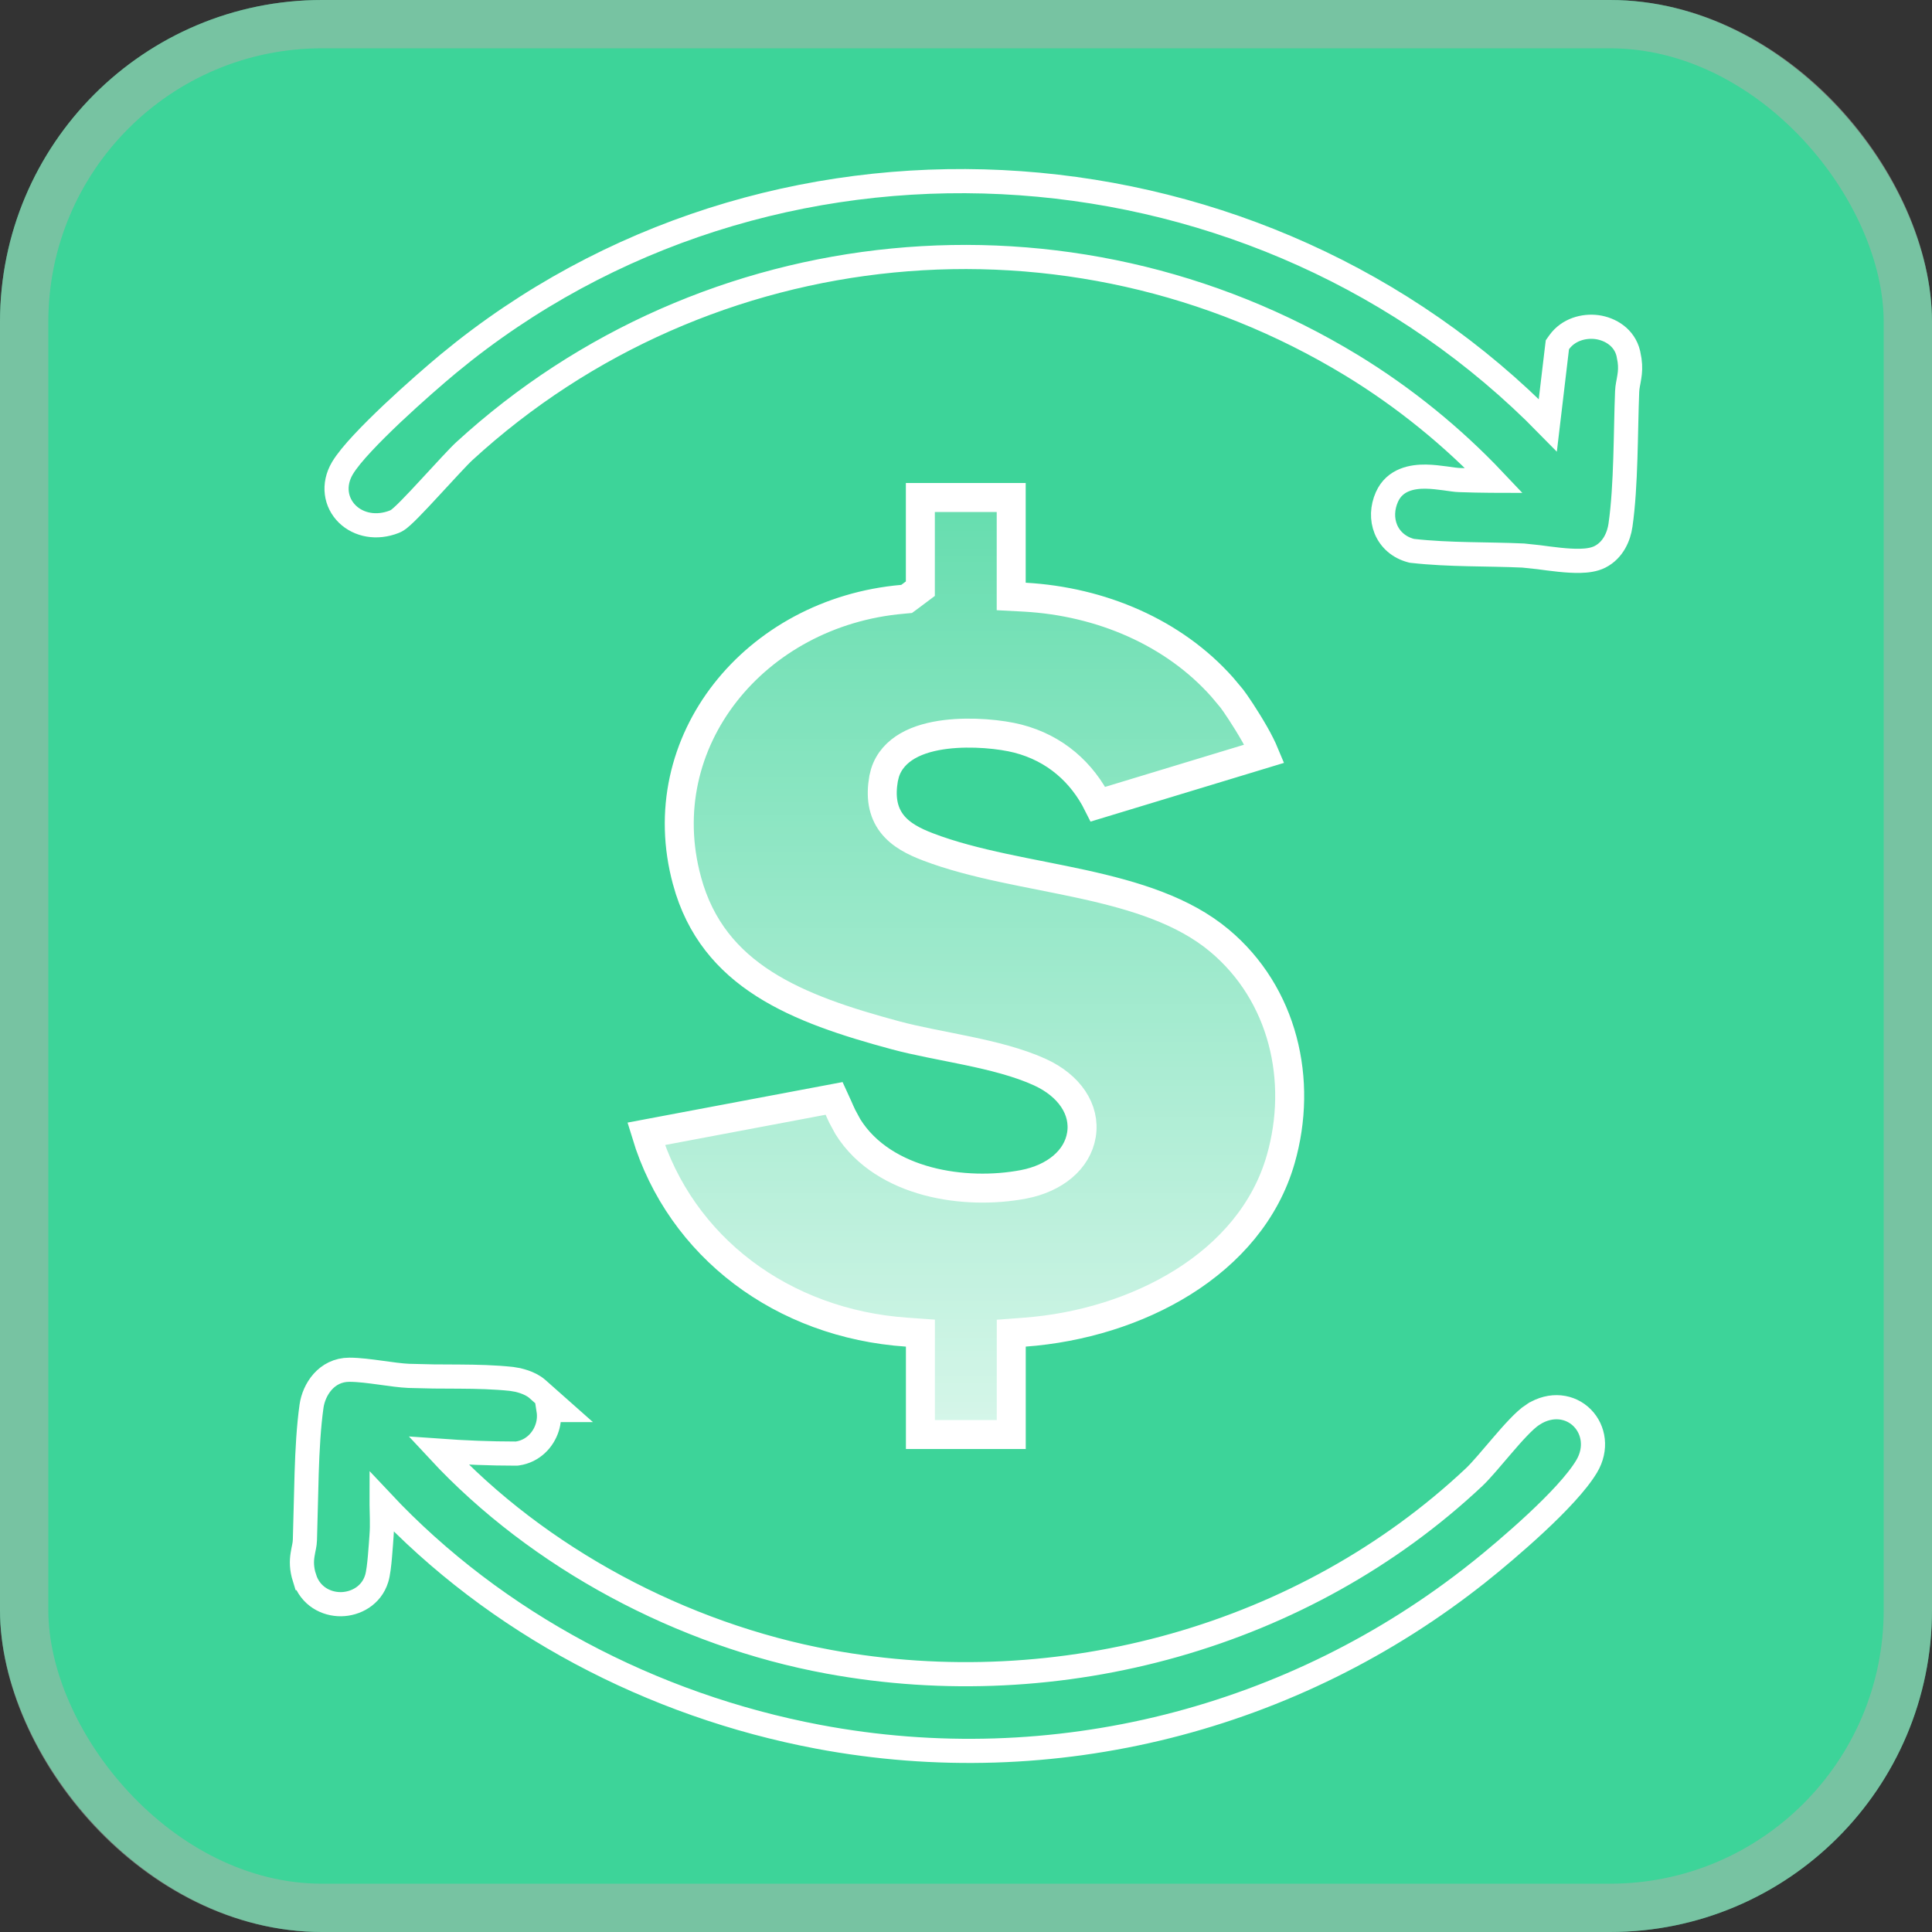
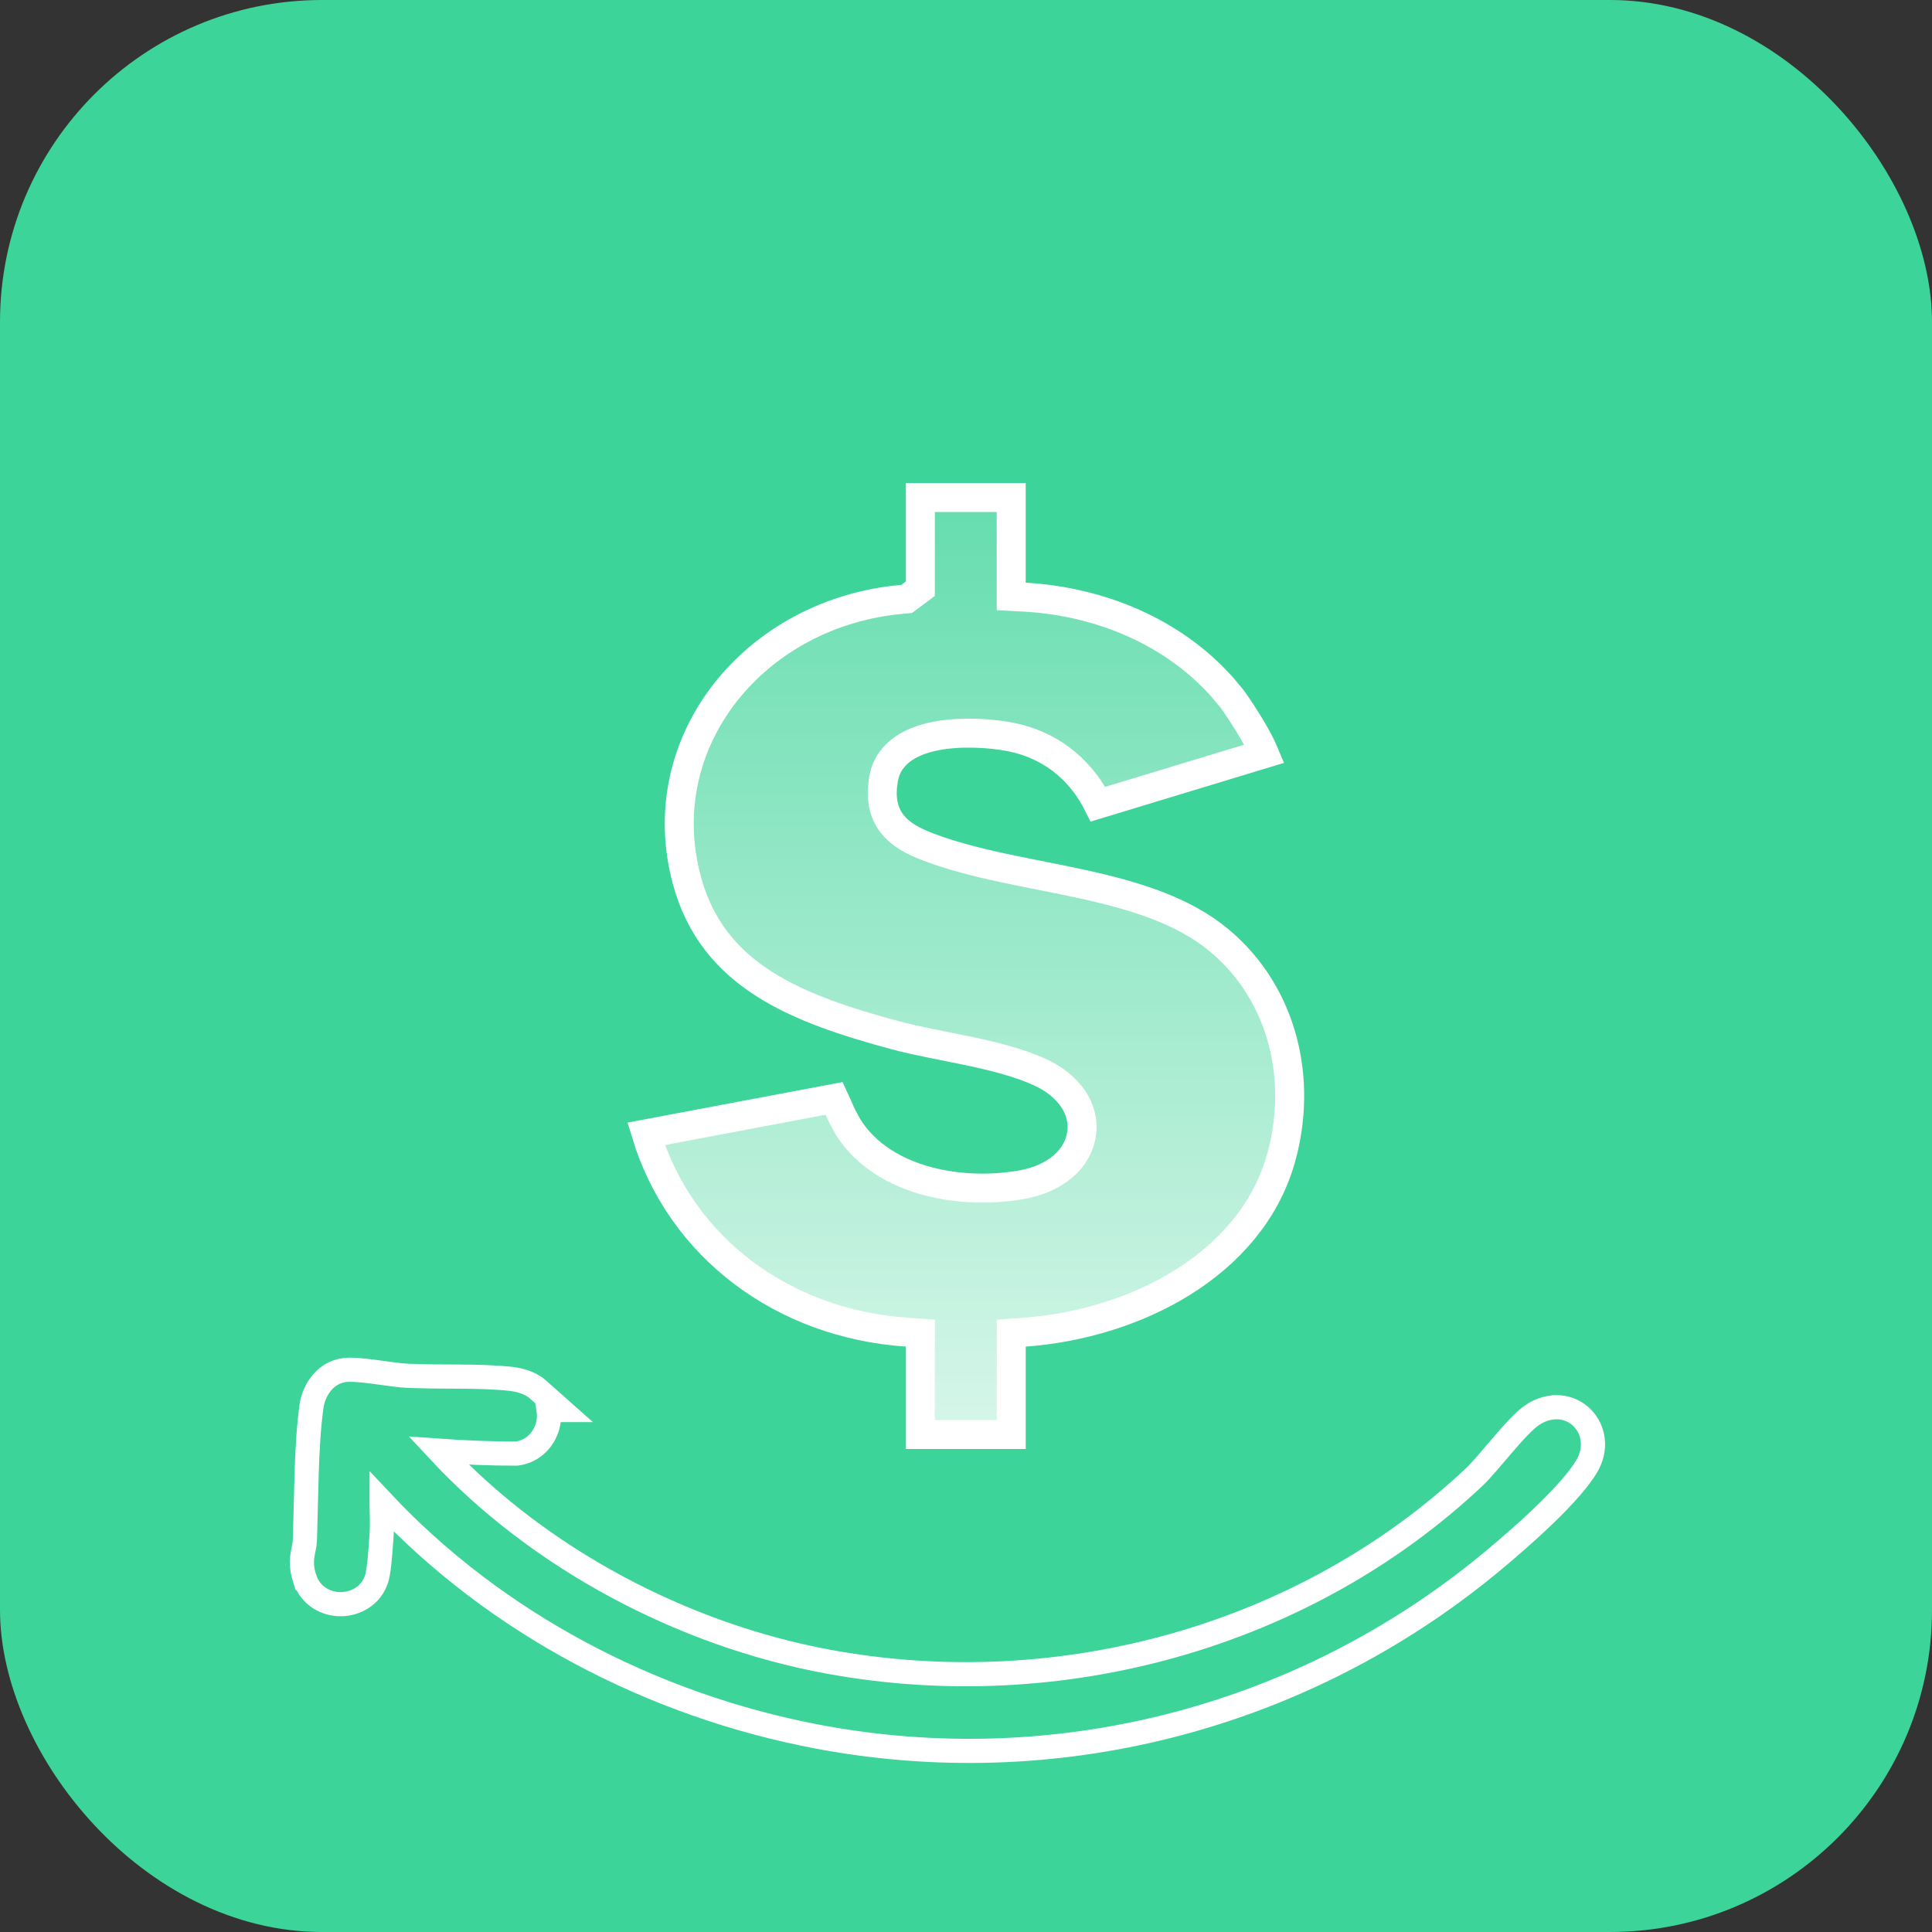
<svg xmlns="http://www.w3.org/2000/svg" width="40" height="40" viewBox="0 0 40 40" fill="none">
  <rect x="0" y="0" width="40" height="40" fill="#333333" stroke="none" />
  <rect width="40" height="40" rx="6.667" fill="#3DD499" />
-   <rect x="0.5" y="0.5" width="39" height="39" rx="6.167" stroke="#B3B2AD" stroke-opacity="0.5" />
-   <path d="M9.604 7.271C16.32 1.997 26.13 2.761 32.046 8.804L32.236 7.202L32.244 7.138L32.281 7.086C32.471 6.821 32.795 6.737 33.065 6.773C33.337 6.811 33.633 6.983 33.713 7.32L33.739 7.461C33.757 7.592 33.75 7.7 33.734 7.799C33.713 7.939 33.693 7.993 33.688 8.11C33.655 8.926 33.669 10.052 33.55 10.876V10.877C33.517 11.1 33.404 11.386 33.127 11.528C33.004 11.591 32.852 11.608 32.722 11.611C32.584 11.615 32.431 11.604 32.284 11.589C32.137 11.574 31.987 11.553 31.857 11.536L31.537 11.502C30.811 11.468 30.011 11.492 29.248 11.406L29.23 11.404L29.211 11.399C28.964 11.333 28.782 11.171 28.693 10.957C28.607 10.747 28.618 10.508 28.714 10.291C28.878 9.92 29.252 9.865 29.518 9.868C29.658 9.87 29.8 9.888 29.92 9.904C30.048 9.922 30.142 9.937 30.216 9.939H30.217C30.431 9.948 30.646 9.95 30.866 9.953C30.89 9.953 30.914 9.955 30.938 9.955C30.073 9.04 29.067 8.224 27.99 7.567C22.137 4.001 14.623 4.744 9.61 9.344C9.497 9.447 9.201 9.772 8.898 10.099C8.751 10.258 8.606 10.414 8.487 10.534C8.428 10.594 8.374 10.647 8.328 10.688C8.305 10.709 8.282 10.729 8.26 10.746C8.243 10.759 8.208 10.784 8.165 10.801C7.799 10.946 7.428 10.873 7.192 10.644C6.95 10.408 6.886 10.038 7.089 9.694C7.177 9.546 7.331 9.362 7.507 9.174C7.686 8.981 7.901 8.77 8.12 8.562C8.559 8.148 9.025 7.744 9.282 7.531L9.604 7.271Z" stroke="white" stroke-width="0.5" />
  <path d="M7.233 28.359C7.428 28.359 7.66 28.39 7.872 28.419C8.093 28.449 8.297 28.479 8.463 28.486L8.975 28.498C9.15 28.5 9.329 28.5 9.512 28.501C9.873 28.503 10.243 28.512 10.591 28.549L10.721 28.571C10.766 28.582 10.812 28.595 10.856 28.61C10.94 28.639 11.045 28.686 11.125 28.757L11.617 29.193H11.357C11.376 29.315 11.366 29.439 11.331 29.551C11.251 29.809 11.033 30.047 10.711 30.093L10.693 30.095H10.676C10.147 30.095 9.612 30.073 9.081 30.035C11.15 32.263 14.126 33.847 17.154 34.404C21.955 35.287 27.01 33.882 30.518 30.585C30.666 30.446 30.875 30.192 31.104 29.926C31.214 29.797 31.327 29.668 31.433 29.558C31.535 29.451 31.643 29.348 31.744 29.283H31.745C32.112 29.049 32.512 29.106 32.76 29.357C33.003 29.604 33.064 30 32.851 30.358C32.648 30.699 32.227 31.135 31.805 31.529C31.375 31.93 30.917 32.313 30.618 32.552H30.617C26.795 35.596 21.82 36.879 16.935 35.957C13.502 35.309 10.266 33.61 7.902 31.09C7.902 31.11 7.901 31.13 7.901 31.15C7.902 31.327 7.917 31.57 7.9 31.784V31.785C7.893 31.881 7.881 32.064 7.866 32.23C7.852 32.388 7.832 32.577 7.798 32.685C7.689 33.037 7.362 33.209 7.062 33.213C6.754 33.217 6.423 33.047 6.305 32.673H6.304C6.241 32.472 6.243 32.321 6.265 32.185C6.288 32.038 6.309 31.995 6.313 31.879L6.349 30.499C6.364 30.015 6.391 29.53 6.45 29.112C6.498 28.775 6.754 28.36 7.233 28.359Z" stroke="white" stroke-width="0.5" />
  <path d="M19.056 27.601L18.776 27.581C16.201 27.406 14.088 25.818 13.377 23.475L17.272 22.741C17.296 22.792 17.32 22.847 17.345 22.906C17.373 22.97 17.403 23.039 17.437 23.11L17.555 23.328C17.93 23.928 18.553 24.28 19.207 24.455C19.863 24.63 20.581 24.637 21.194 24.52C21.838 24.396 22.306 24.012 22.39 23.495C22.476 22.967 22.135 22.475 21.533 22.199C21.087 21.995 20.55 21.864 20.03 21.755C19.496 21.643 18.987 21.555 18.541 21.435C16.509 20.887 14.764 20.218 14.224 18.237V18.236C13.438 15.355 15.633 12.673 18.686 12.408L18.771 12.4L18.839 12.35L18.935 12.278L19.055 12.188V10.3H20.936V12.349L21.219 12.364C22.795 12.453 24.298 13.092 25.306 14.227L25.502 14.461C25.568 14.545 25.788 14.869 25.975 15.197C26.061 15.348 26.132 15.491 26.179 15.604L22.733 16.65C22.405 15.994 21.847 15.491 21.073 15.292C20.73 15.204 20.126 15.139 19.58 15.206C19.306 15.24 19.024 15.309 18.791 15.444C18.58 15.566 18.401 15.748 18.322 16.005L18.294 16.119C18.23 16.485 18.272 16.798 18.467 17.052C18.649 17.288 18.928 17.425 19.213 17.534C20.172 17.901 21.347 18.072 22.41 18.305C23.5 18.544 24.501 18.851 25.244 19.471C26.569 20.577 26.985 22.37 26.515 24.005C25.893 26.172 23.528 27.41 21.214 27.581L20.937 27.602V29.7H19.056V27.601Z" fill="url(#paint0_linear_7295_82467)" stroke="white" stroke-width="0.6" />
  <defs>
    <linearGradient id="paint0_linear_7295_82467" x1="20.001" y1="10" x2="20.001" y2="30" gradientUnits="userSpaceOnUse">
      <stop stop-color="white" stop-opacity="0.2" />
      <stop offset="1" stop-color="white" stop-opacity="0.8" />
    </linearGradient>
  </defs>
</svg>